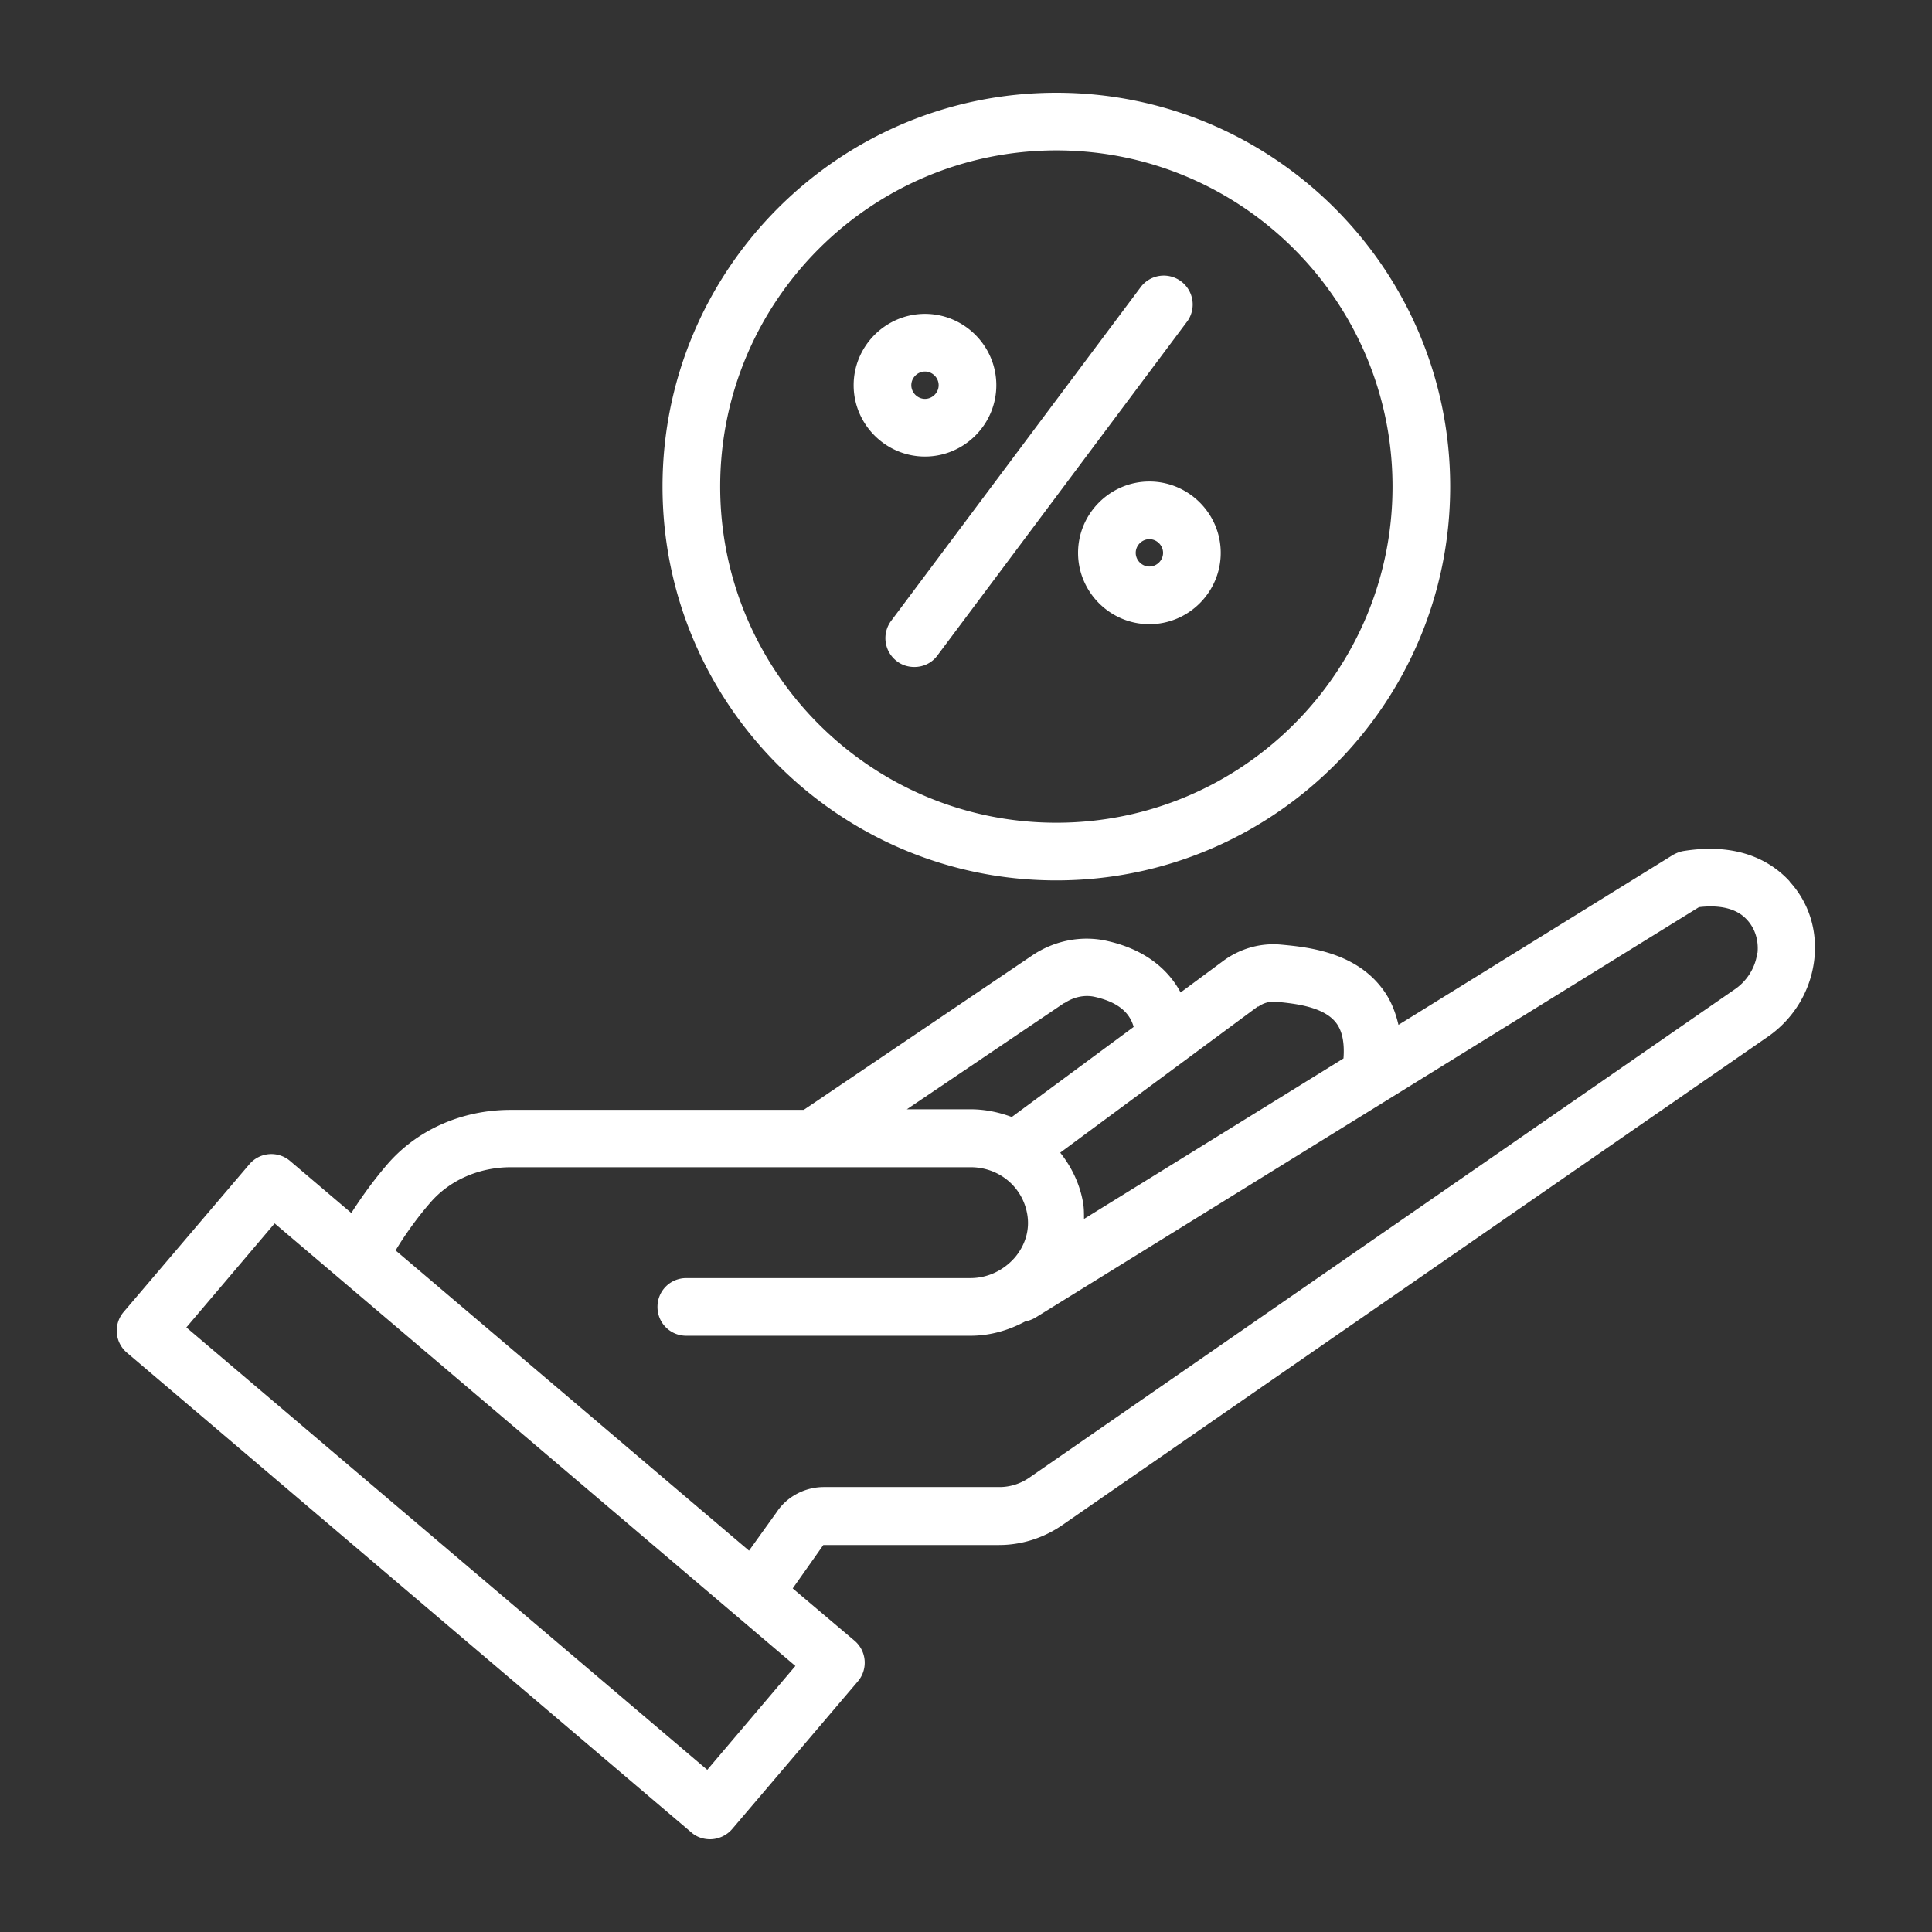
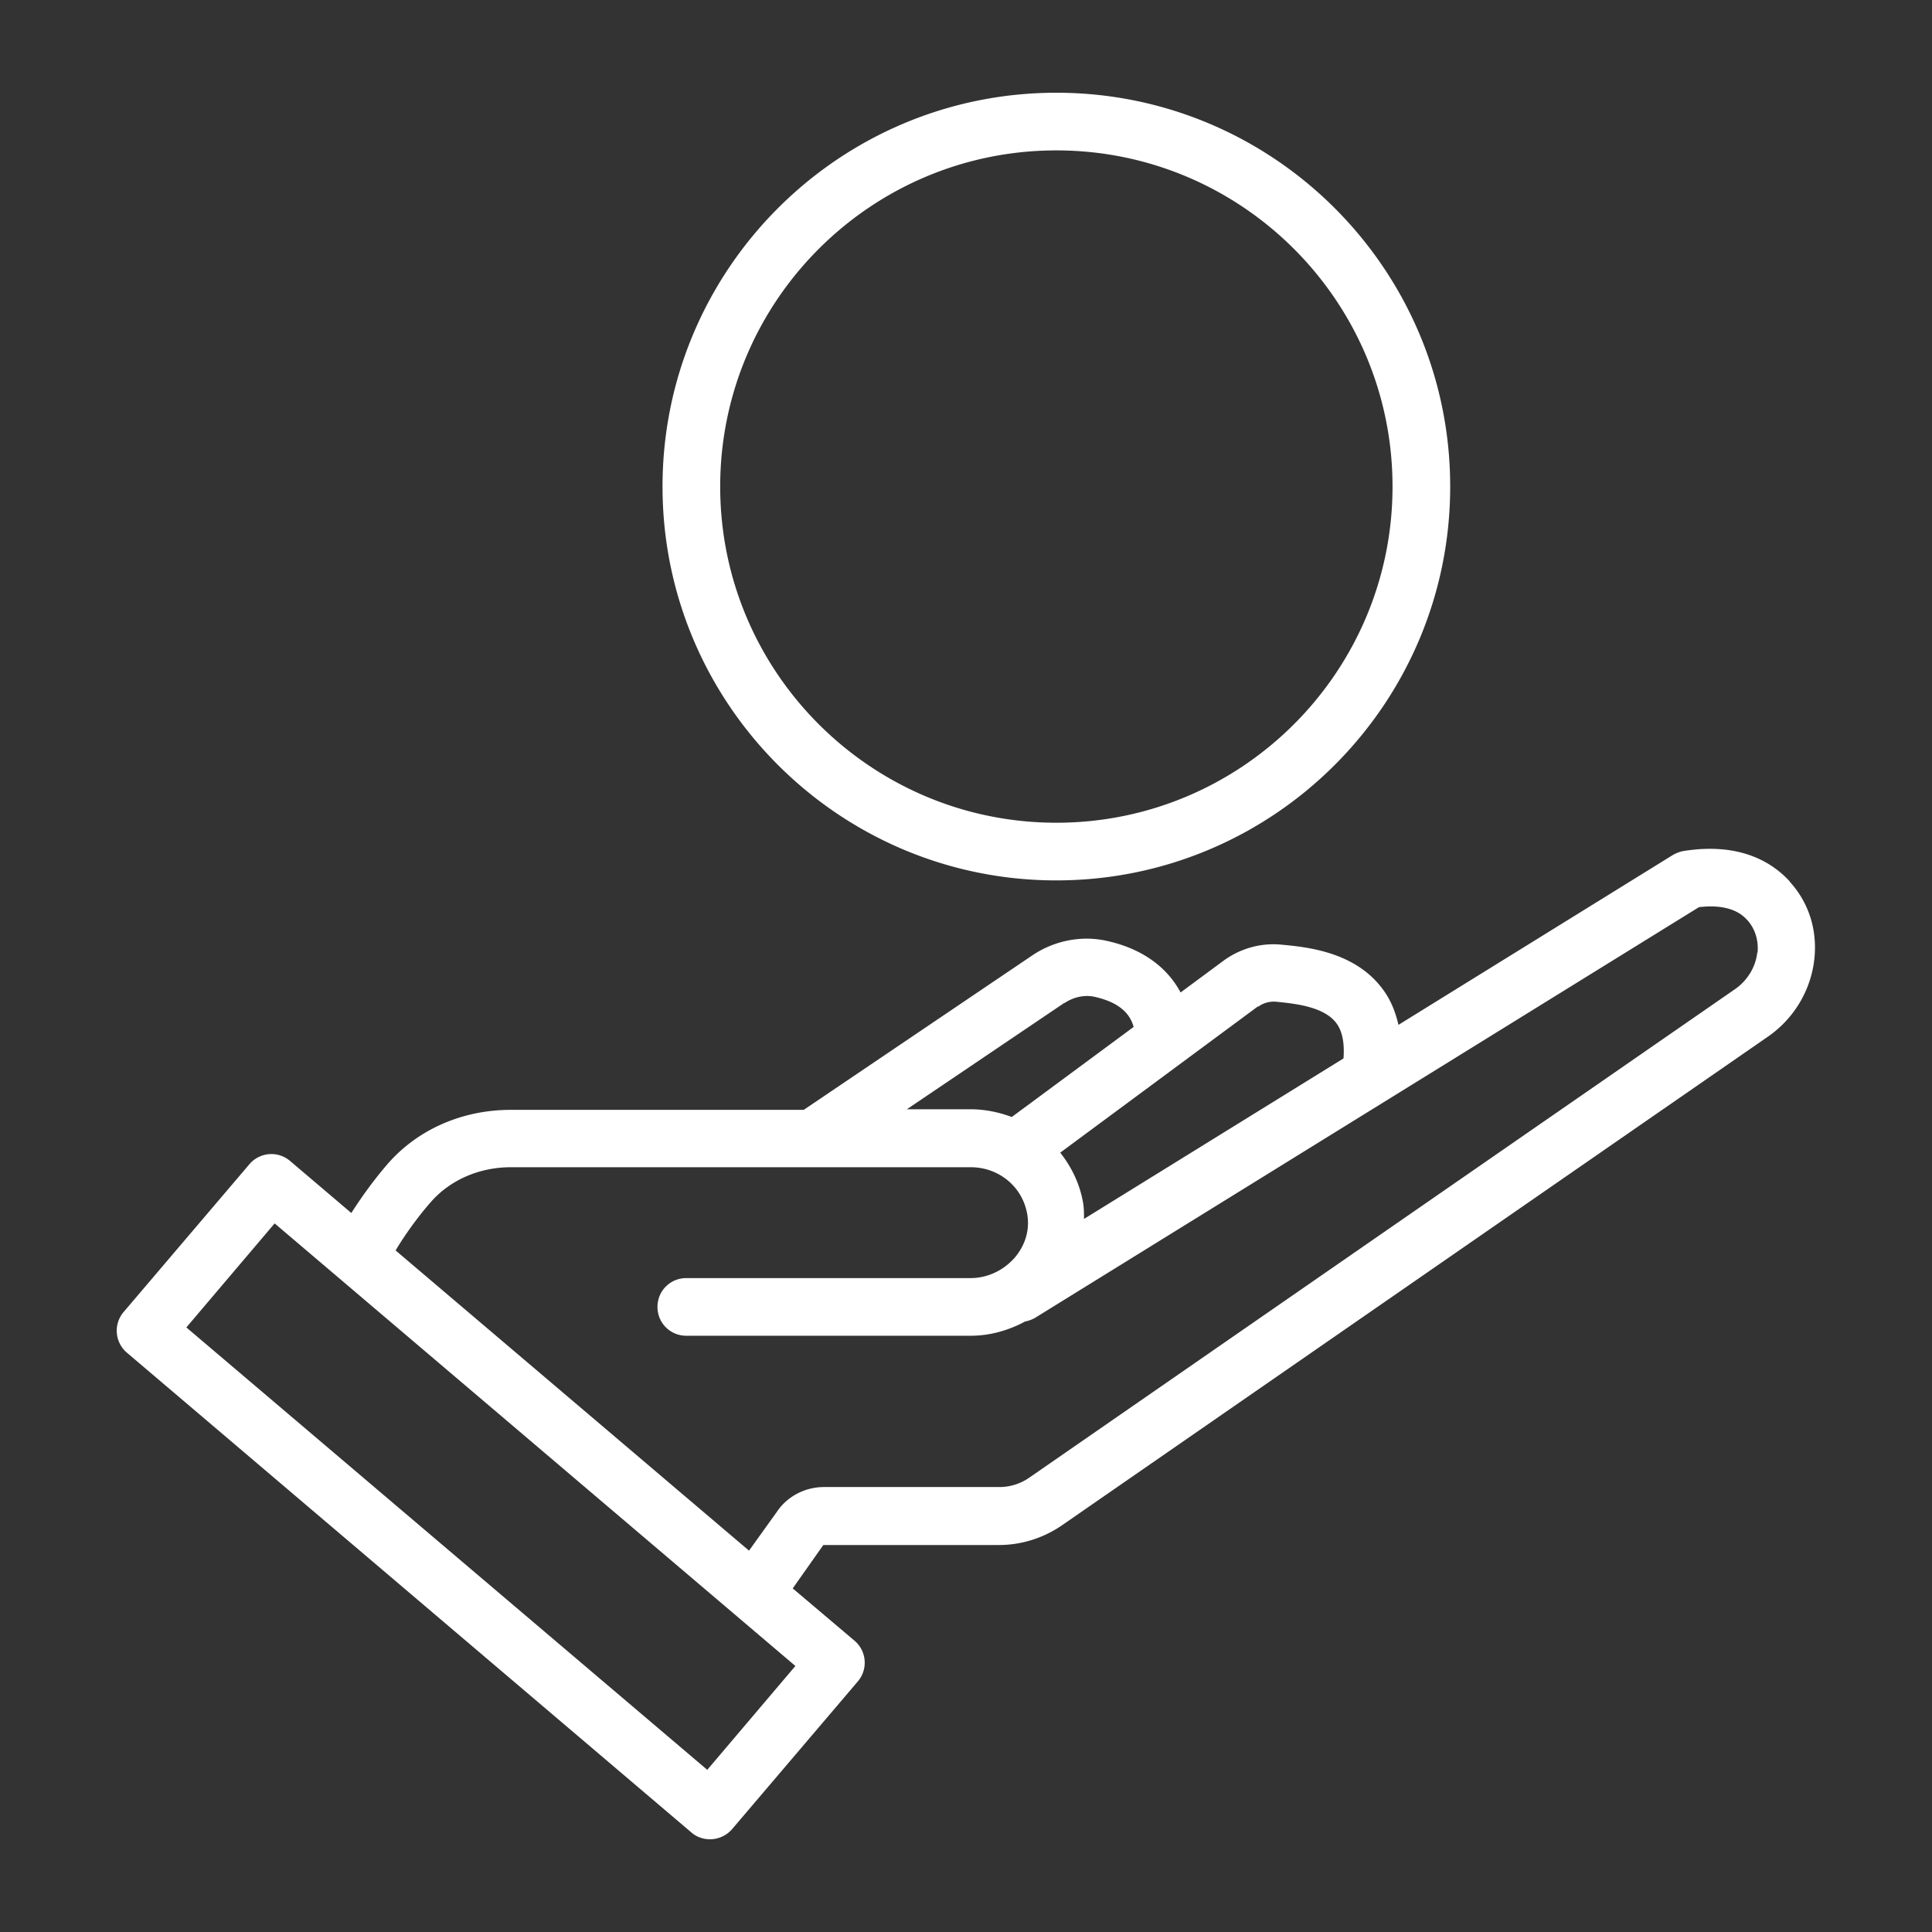
<svg xmlns="http://www.w3.org/2000/svg" version="1.1" width="512" height="512" x="0" y="0" viewBox="0 0 65 65" style="enable-background:new 0 0 512 512" xml:space="preserve">
  <rect x="0" y="0" width="65" height="65" fill="#333333" stroke="none" />
  <g>
    <path d="M35.54 29.62c7.31 0 13.25-5.94 13.25-13.25S42.85 3.12 35.54 3.12 22.29 9.06 22.29 16.37s5.94 13.25 13.25 13.25zm0-24.56c6.24 0 11.31 5.07 11.31 11.31s-5.07 11.31-11.31 11.31-11.31-5.07-11.31-11.31S29.3 5.06 35.54 5.06zM60.21 29.65c-.58-.63-1.66-1.32-3.56-1.02-.13.02-.25.07-.36.13l-9.24 5.72c-.11-.47-.28-.88-.56-1.24-.94-1.23-2.54-1.38-3.4-1.46-.66-.06-1.34.12-1.91.53l-1.46 1.08c-.46-.86-1.3-1.47-2.46-1.73-.86-.2-1.79-.02-2.54.49l-7.68 5.19h-9.86c-1.65 0-3.18.68-4.19 1.88-.53.62-.94 1.23-1.17 1.59l-2.06-1.75a.969.969 0 0 0-1.37.11l-4.23 4.97a.97.97 0 0 0 .11 1.37l18.99 16.14c.18.16.41.23.63.23.27 0 .55-.12.74-.34l4.23-4.97a.97.97 0 0 0-.11-1.37l-2.08-1.76 1.03-1.46h5.91c.75 0 1.48-.23 2.1-.65l23.78-16.46c.86-.6 1.43-1.54 1.55-2.59.11-.98-.18-1.91-.83-2.62zm-17.88 4.22c.18-.13.38-.18.58-.17.6.06 1.61.15 2.04.71.21.27.29.68.25 1.2l-8.73 5.4c0-.18 0-.36-.03-.54-.11-.64-.39-1.21-.77-1.69l6.65-4.92zm-6.52-.12c.31-.21.69-.29 1.03-.21.88.2 1.19.61 1.3 1.01l-4.1 3.03c-.43-.16-.9-.26-1.39-.26h-2.14l5.3-3.58zM23.79 59.54 6.27 44.66l2.97-3.5 17.52 14.89-2.97 3.5zm35.33-27.49c-.05.48-.33.93-.72 1.21L34.62 49.72c-.29.2-.64.31-.99.31h-5.91c-.64 0-1.24.32-1.58.83l-.94 1.31-11.89-10.1c.11-.19.55-.9 1.16-1.6.65-.76 1.64-1.2 2.72-1.2h15.47c.94 0 1.74.65 1.9 1.58.09.52-.06 1.03-.41 1.45-.38.44-.92.7-1.5.7h-9.56c-.54 0-.97.43-.97.97s.43.97.97.97h9.56c.66 0 1.28-.18 1.84-.48.11-.02.22-.06.33-.12l22.34-13.82c1.11-.13 1.5.3 1.63.44.26.29.38.68.34 1.1z" fill="#FFFFFF" opacity="1" data-original="#000000" />
-     <path d="M36.27 18.6c0 1.32 1.08 2.4 2.4 2.4s2.4-1.08 2.4-2.4-1.08-2.4-2.4-2.4-2.4 1.08-2.4 2.4zm2.86 0c0 .25-.21.46-.46.46s-.46-.21-.46-.46.21-.46.46-.46.46.21.46.46zM31.12 15.36c1.32 0 2.4-1.08 2.4-2.4s-1.08-2.4-2.4-2.4-2.4 1.08-2.4 2.4 1.08 2.4 2.4 2.4zm0-2.86c.25 0 .46.21.46.46s-.21.46-.46.46-.46-.21-.46-.46.21-.46.46-.46zM30.18 22.25c.17.13.38.19.58.19.3 0 .59-.13.78-.39l8.42-11.26a.973.973 0 0 0-1.56-1.16l-8.42 11.26a.973.973 0 0 0 .2 1.36z" fill="#FFFFFF" opacity="1" data-original="#000000" />
  </g>
</svg>